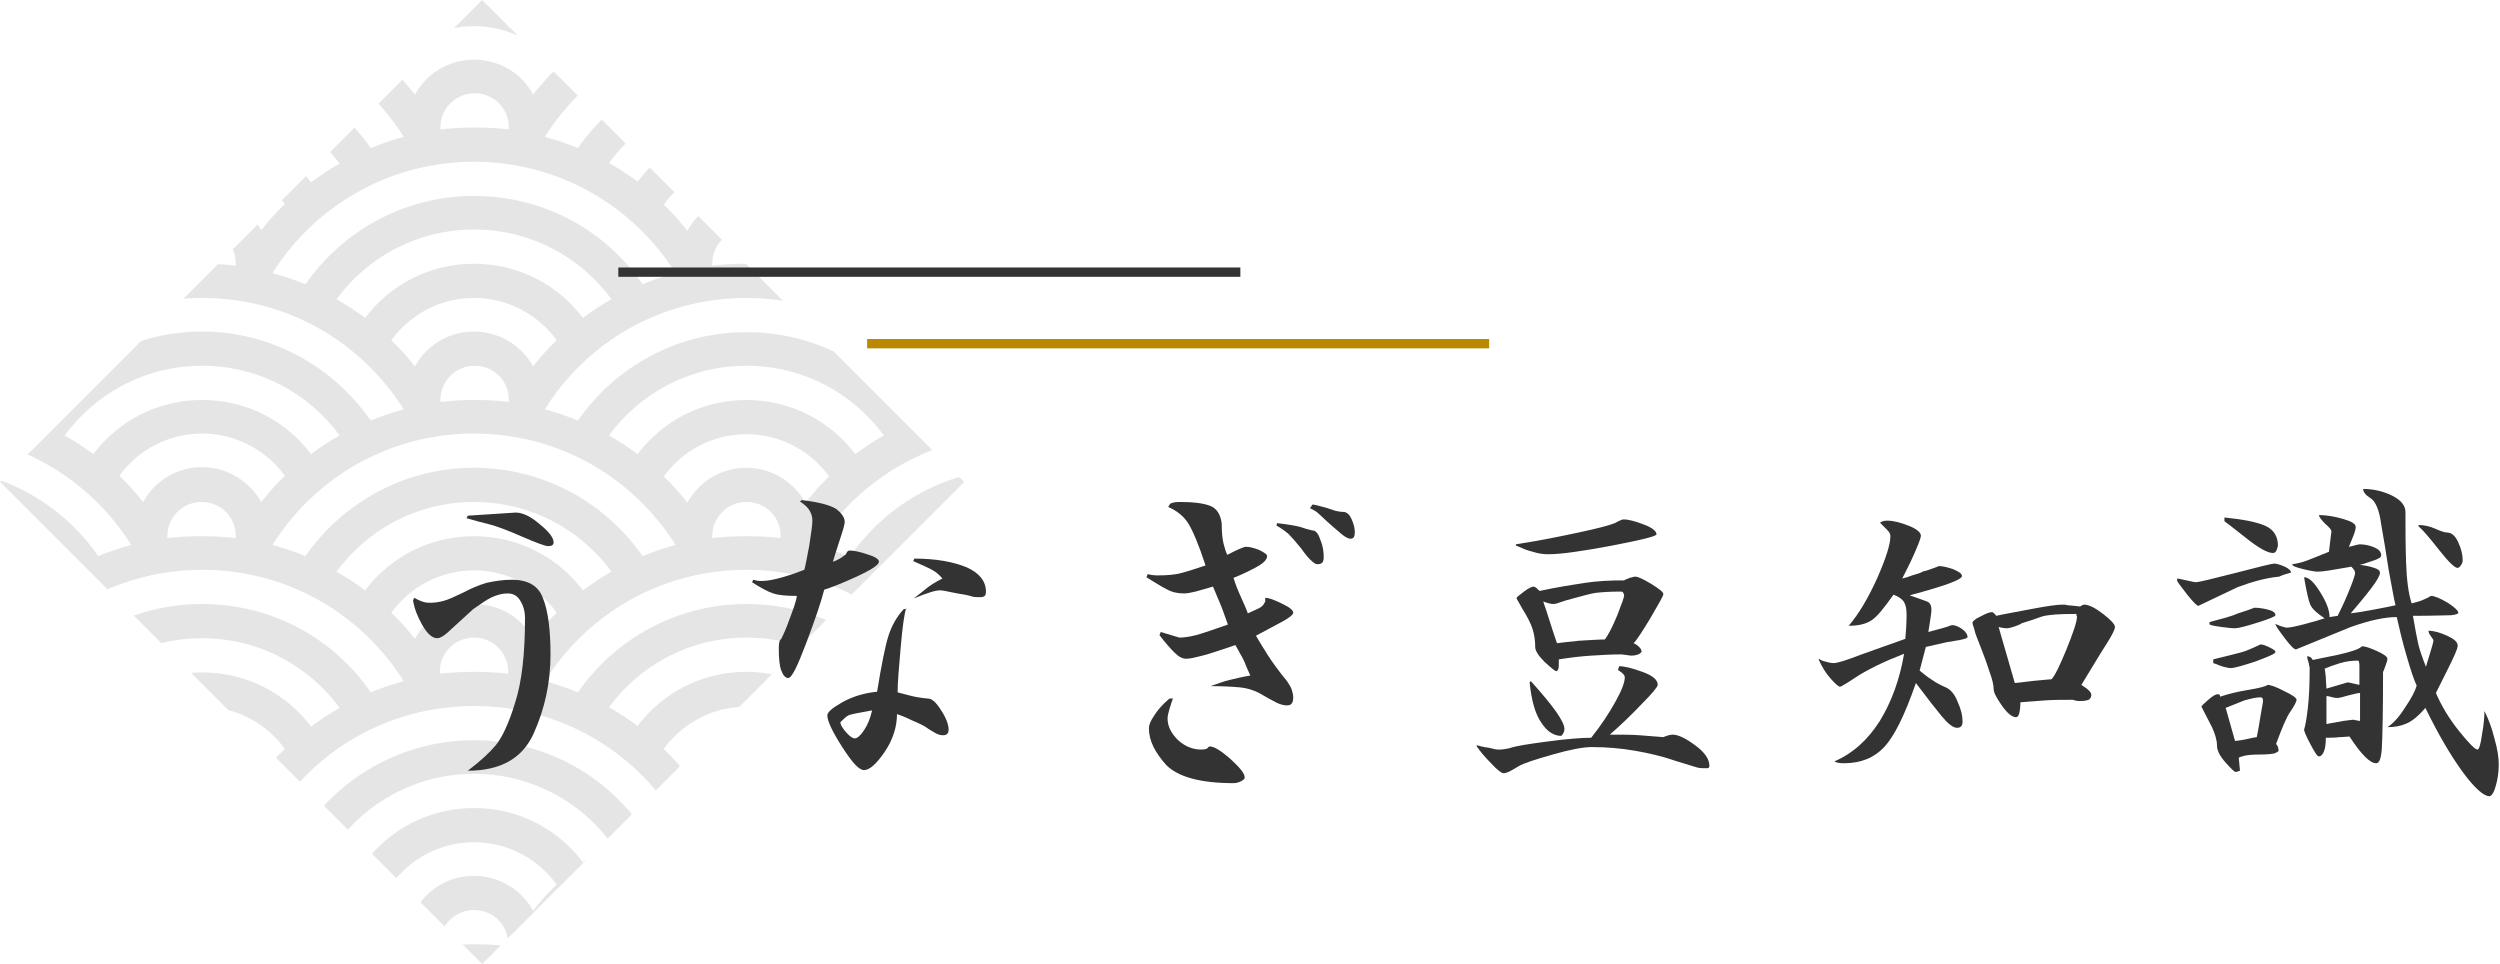
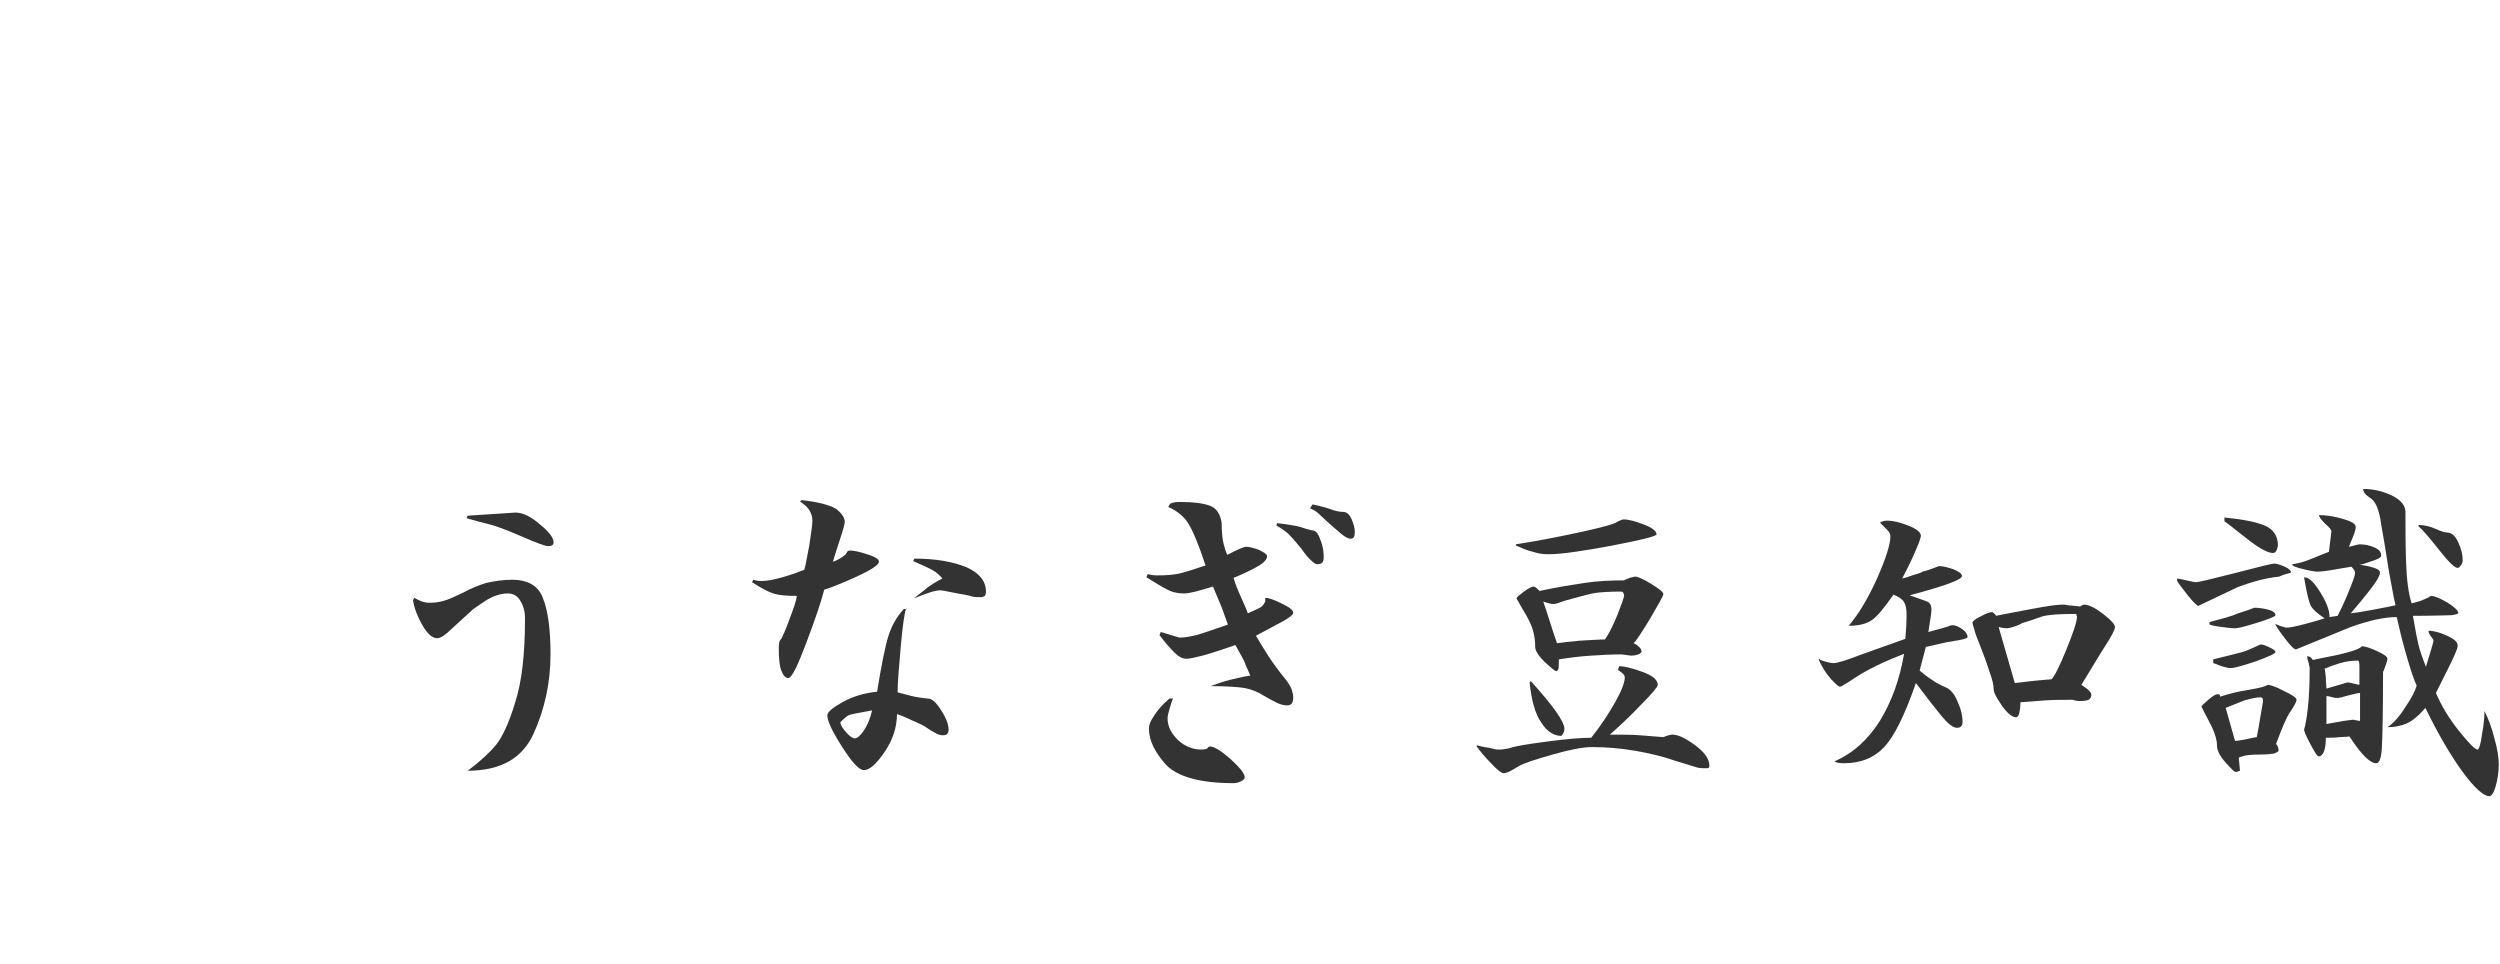
<svg xmlns="http://www.w3.org/2000/svg" xmlns:xlink="http://www.w3.org/1999/xlink" version="1.1" x="0px" y="0px" width="401.9px" height="155px" viewBox="0 0 401.9 155" style="enable-background:new 0 0 401.9 155;" xml:space="preserve">
  <style type="text/css">
	.st0{opacity:0.5;clip-path:url(#SVGID_2_);fill:#CCCCCC;}
	.st1{fill:#FFFFFF;}
	.st2{fill:#BB8900;}
	.st3{opacity:0.5;clip-path:url(#SVGID_4_);fill:#CCCCCC;}
	.st4{fill:#333333;}
	.st5{opacity:0.5;clip-path:url(#SVGID_6_);fill:#CCCCCC;}
	.st6{opacity:0.5;clip-path:url(#SVGID_8_);fill:#CCCCCC;}
	.st7{opacity:0.5;clip-path:url(#SVGID_10_);fill:#CCCCCC;}
	.st8{opacity:0.5;clip-path:url(#SVGID_12_);fill:#CCCCCC;}
	.st9{opacity:0.5;clip-path:url(#SVGID_14_);fill:#CCCCCC;}
	.st10{opacity:0.5;clip-path:url(#SVGID_16_);fill:#CCCCCC;}
	.st11{opacity:0.5;clip-path:url(#SVGID_18_);fill:#CCCCCC;}
	.st12{opacity:0.5;clip-path:url(#SVGID_20_);fill:#CCCCCC;}
	.st13{opacity:0.5;clip-path:url(#SVGID_22_);fill:#CCCCCC;}
	.st14{opacity:0.5;}
	.st15{clip-path:url(#SVGID_24_);fill:#CCCCCC;}
	.st16{fill:none;stroke:#BB8900;stroke-width:1.5;}
	.st17{fill:#FFFFFF;stroke:#333333;stroke-width:1.5;}
	.st18{opacity:0.5;clip-path:url(#SVGID_26_);fill:#CCCCCC;}
	.st19{opacity:0.5;clip-path:url(#SVGID_28_);fill:#CCCCCC;}
	.st20{opacity:0.5;clip-path:url(#SVGID_30_);fill:#CCCCCC;}
	.st21{opacity:0.5;clip-path:url(#SVGID_32_);fill:#CCCCCC;}
	.st22{opacity:0.5;clip-path:url(#SVGID_34_);fill:#CCCCCC;}
	.st23{opacity:0.5;clip-path:url(#SVGID_36_);fill:#CCCCCC;}
	.st24{opacity:0.5;clip-path:url(#SVGID_38_);fill:#CCCCCC;}
	.st25{fill:none;stroke:#333333;stroke-width:1.5;}
	.st26{enable-background:new    ;}
	.st27{clip-path:url(#SVGID_40_);fill:#CCCCCC;}
	.st28{opacity:0.5;clip-path:url(#SVGID_42_);fill:#CCCCCC;}
	.st29{opacity:0.5;clip-path:url(#SVGID_44_);fill:#CCCCCC;}
	.st30{opacity:0.5;clip-path:url(#SVGID_46_);fill:#CCCCCC;}
	.st31{opacity:0.5;clip-path:url(#SVGID_48_);fill:#CCCCCC;}
	.st32{opacity:0.5;clip-path:url(#SVGID_50_);fill:#CCCCCC;}
	.st33{opacity:0.5;clip-path:url(#SVGID_52_);fill:#CCCCCC;}
	.st34{opacity:0.5;clip-path:url(#SVGID_54_);fill:#CCCCCC;}
	.st35{clip-path:url(#SVGID_56_);fill:#CCCCCC;}
	.st36{clip-path:url(#SVGID_58_);fill:#CCCCCC;}
	.st37{opacity:0.5;clip-path:url(#SVGID_60_);fill:#CCCCCC;}
	.st38{fill:none;stroke:#FFFFFF;stroke-width:1.5;}
</style>
  <g id="レイヤー_1">
    <g>
	</g>
    <g>
      <g>
        <defs>
-           <rect id="SVGID_27_" x="22.7" y="22.7" transform="matrix(0.707 0.707 -0.707 0.707 77.5 -32.102)" width="109.6" height="109.6" />
-         </defs>
+           </defs>
        <clipPath id="SVGID_2_">
          <use xlink:href="#SVGID_27_" style="overflow:visible;" />
        </clipPath>
        <path class="st0" d="M-50.7-23.9v202.7h256.4V-23.9H-50.7z M163.7-6.8c9.1,0,17.1,4.4,22.1,11.2c-1.6,0.9-3.1,1.9-4.6,3     c-4-5.3-10.3-8.7-17.5-8.7s-13.5,3.4-17.5,8.7c-1.5-1.1-3-2.1-4.6-3C146.6-2.4,154.6-6.8,163.7-6.8z M163.7,9.6     c-4.1,0-7.6,2.2-9.5,5.6c-1.2-1.5-2.4-2.9-3.8-4.2c3-4.1,7.8-6.8,13.3-6.8S174.1,6.8,177,11c-1.4,1.3-2.6,2.7-3.8,4.2     C171.4,11.8,167.8,9.6,163.7,9.6z M169.2,20.5c0,0.1,0,0.2,0,0.3c-1.8-0.2-3.6-0.3-5.5-0.3c-1.8,0-3.7,0.1-5.5,0.3     c0-0.1,0-0.2,0-0.3c0-3,2.4-5.5,5.5-5.5S169.2,17.5,169.2,20.5z M163.7,53.3c-4.1,0-7.6,2.2-9.5,5.6c-1.2-1.5-2.4-2.9-3.8-4.2     c3-4.1,7.8-6.8,13.3-6.8s10.3,2.7,13.3,6.8c-1.4,1.3-2.6,2.7-3.8,4.2C171.4,55.6,167.8,53.3,163.7,53.3z M169.2,64.3     c0,0.1,0,0.2,0,0.3c-1.8-0.2-3.6-0.3-5.5-0.3c-1.8,0-3.7,0.1-5.5,0.3c0-0.1,0-0.2,0-0.3c0-3,2.4-5.5,5.5-5.5     S169.2,61.2,169.2,64.3z M163.7,42.4c-7.2,0-13.5,3.4-17.5,8.7c-1.5-1.1-3-2.1-4.6-3c5-6.8,13-11.2,22.1-11.2s17.1,4.4,22.1,11.2     c-1.6,0.9-3.1,1.9-4.6,3C177.2,45.8,170.9,42.4,163.7,42.4z M152.4,65.8c-1.8,0.5-3.6,1.1-5.3,1.8c-5.9-8.6-15.8-14.2-27.1-14.2     c-11.2,0-21.1,5.6-27.1,14.2c-1.7-0.7-3.5-1.3-5.3-1.8C94.3,55,106.3,47.9,120,47.9C133.6,47.9,145.6,55,152.4,65.8z M163.7,97.1     c-4.1,0-7.6,2.2-9.5,5.6c-1.2-1.5-2.4-2.9-3.8-4.2c3-4.1,7.8-6.8,13.3-6.8s10.3,2.7,13.3,6.8c-1.4,1.3-2.6,2.7-3.8,4.2     C171.4,99.3,167.8,97.1,163.7,97.1z M169.2,108c0,0.1,0,0.2,0,0.3c-1.8-0.2-3.6-0.3-5.5-0.3c-1.8,0-3.7,0.1-5.5,0.3     c0-0.1,0-0.2,0-0.3c0-3,2.4-5.5,5.5-5.5S169.2,105,169.2,108z M163.7,86.2c-7.2,0-13.5,3.4-17.5,8.7c-1.5-1.1-3-2.1-4.6-3     c5-6.8,13-11.2,22.1-11.2s17.1,4.4,22.1,11.2c-1.6,0.9-3.1,1.9-4.6,3C177.2,89.6,170.9,86.2,163.7,86.2z M152.4,109.5     c-1.8,0.5-3.6,1.1-5.3,1.8c-5.9-8.6-15.8-14.2-27.1-14.2c-11.2,0-21.1,5.6-27.1,14.2c-1.7-0.7-3.5-1.3-5.3-1.8     c6.8-10.8,18.7-17.9,32.4-17.9C133.6,91.6,145.6,98.8,152.4,109.5z M120,119c-4.1,0-7.6,2.2-9.5,5.6c-1.2-1.5-2.4-2.9-3.8-4.2     c3-4.1,7.8-6.8,13.3-6.8s10.3,2.7,13.3,6.8c-1.4,1.3-2.6,2.7-3.8,4.2C127.6,121.2,124.1,119,120,119z M125.4,129.9     c0,0.1,0,0.2,0,0.3c-1.8-0.2-3.6-0.3-5.5-0.3c-1.8,0-3.7,0.1-5.5,0.3c0-0.1,0-0.2,0-0.3c0-3,2.4-5.5,5.5-5.5     S125.4,126.9,125.4,129.9z M76.2,119c-11.2,0-21.1,5.6-27.1,14.2c-1.7-0.7-3.5-1.3-5.3-1.8c6.8-10.8,18.7-17.9,32.4-17.9     s25.6,7.1,32.4,17.9c-1.8,0.5-3.6,1.1-5.3,1.8C97.4,124.6,87.5,119,76.2,119z M98.3,135.6c-1.6,0.9-3.1,1.9-4.6,3     c-4-5.3-10.3-8.7-17.5-8.7s-13.5,3.4-17.5,8.7c-1.5-1.1-3-2.1-4.6-3c5-6.8,13-11.2,22.1-11.2S93.3,128.8,98.3,135.6z M32.5,119     c-4.1,0-7.6,2.2-9.5,5.6c-1.2-1.5-2.4-2.9-3.8-4.2c3-4.1,7.8-6.8,13.3-6.8s10.3,2.7,13.3,6.8c-1.4,1.3-2.6,2.7-3.8,4.2     C40.1,121.2,36.6,119,32.5,119z M37.9,129.9c0,0.1,0,0.2,0,0.3c-1.8-0.2-3.6-0.3-5.5-0.3s-3.7,0.1-5.5,0.3c0-0.1,0-0.2,0-0.3     c0-3,2.4-5.5,5.5-5.5S37.9,126.9,37.9,129.9z M-11.3,97.1c-4.1,0-7.6,2.2-9.5,5.6c-1.2-1.5-2.4-2.9-3.8-4.2     c3-4.1,7.8-6.8,13.3-6.8S-0.9,94.3,2,98.5c-1.4,1.3-2.6,2.7-3.8,4.2C-3.6,99.3-7.2,97.1-11.3,97.1z M-5.8,108c0,0.1,0,0.2,0,0.3     c-1.8-0.2-3.6-0.3-5.5-0.3s-3.7,0.1-5.5,0.3c0-0.1,0-0.2,0-0.3c0-3,2.4-5.5,5.5-5.5S-5.8,105-5.8,108z M-28.8,94.9     c-1.5-1.1-3-2.1-4.6-3c5-6.8,13-11.2,22.1-11.2s17.1,4.4,22.1,11.2c-1.6,0.9-3.1,1.9-4.6,3c-4-5.3-10.3-8.7-17.5-8.7     S-24.8,89.6-28.8,94.9z M32.5,91.6c13.7,0,25.6,7.1,32.4,17.9c-1.8,0.5-3.6,1.1-5.3,1.8c-5.9-8.6-15.8-14.2-27.1-14.2     s-21.1,5.6-27.1,14.2c-1.7-0.7-3.5-1.3-5.3-1.8C6.8,98.8,18.8,91.6,32.5,91.6z M-11.3,53.3c-4.1,0-7.6,2.2-9.5,5.6     c-1.2-1.5-2.4-2.9-3.8-4.2c3-4.1,7.8-6.8,13.3-6.8S-0.9,50.6,2,54.7c-1.4,1.3-2.6,2.7-3.8,4.2C-3.6,55.6-7.2,53.3-11.3,53.3z      M-5.8,64.3c0,0.1,0,0.2,0,0.3c-1.8-0.2-3.6-0.3-5.5-0.3s-3.7,0.1-5.5,0.3c0-0.1,0-0.2,0-0.3c0-3,2.4-5.5,5.5-5.5     S-5.8,61.2-5.8,64.3z M-28.8,51.1c-1.5-1.1-3-2.1-4.6-3c5-6.8,13-11.2,22.1-11.2s17.1,4.4,22.1,11.2c-1.6,0.9-3.1,1.9-4.6,3     c-4-5.3-10.3-8.7-17.5-8.7S-24.8,45.8-28.8,51.1z M32.5,47.9c13.7,0,25.6,7.1,32.4,17.9c-1.8,0.5-3.6,1.1-5.3,1.8     C53.6,59,43.7,53.3,32.5,53.3S11.3,59,5.4,67.6c-1.7-0.7-3.5-1.3-5.3-1.8C6.8,55,18.8,47.9,32.5,47.9z M-11.3,9.6     c-4.1,0-7.6,2.2-9.5,5.6c-1.2-1.5-2.4-2.9-3.8-4.2c3-4.1,7.8-6.8,13.3-6.8S-0.9,6.8,2,11c-1.4,1.3-2.6,2.7-3.8,4.2     C-3.6,11.8-7.2,9.6-11.3,9.6z M-5.8,20.5c0,0.1,0,0.2,0,0.3c-1.8-0.2-3.6-0.3-5.5-0.3s-3.7,0.1-5.5,0.3c0-0.1,0-0.2,0-0.3     c0-3,2.4-5.5,5.5-5.5S-5.8,17.5-5.8,20.5z M32.5,4.1c13.7,0,25.6,7.1,32.4,17.9c-1.8,0.5-3.6,1.1-5.3,1.8     C53.6,15.2,43.7,9.6,32.5,9.6S11.3,15.2,5.4,23.8c-1.7-0.7-3.5-1.3-5.3-1.8C6.8,11.3,18.8,4.1,32.5,4.1z M76.2,97.1     c-4.1,0-7.6,2.2-9.5,5.6c-1.2-1.5-2.4-2.9-3.8-4.2c3-4.1,7.8-6.8,13.3-6.8s10.3,2.7,13.3,6.8c-1.4,1.3-2.6,2.7-3.8,4.2     C83.9,99.3,80.3,97.1,76.2,97.1z M81.7,108c0,0.1,0,0.2,0,0.3c-1.8-0.2-3.6-0.3-5.5-0.3c-1.8,0-3.7,0.1-5.5,0.3     c0-0.1,0-0.2,0-0.3c0-3,2.4-5.5,5.5-5.5S81.7,105,81.7,108z M76.2,86.2c-7.2,0-13.5,3.4-17.5,8.7c-1.5-1.1-3-2.1-4.6-3     c5-6.8,13-11.2,22.1-11.2s17.1,4.4,22.1,11.2c-1.6,0.9-3.1,1.9-4.6,3C89.7,89.6,83.4,86.2,76.2,86.2z M76.2,75.2     c-11.2,0-21.1,5.6-27.1,14.2c-1.7-0.7-3.5-1.3-5.3-1.8c6.8-10.8,18.7-17.9,32.4-17.9s25.6,7.1,32.4,17.9     c-1.8,0.5-3.6,1.1-5.3,1.8C97.4,80.9,87.5,75.2,76.2,75.2z M70.8,64.3c0-3,2.4-5.5,5.5-5.5s5.5,2.4,5.5,5.5c0,0.1,0,0.2,0,0.3     c-1.8-0.2-3.6-0.3-5.5-0.3c-1.8,0-3.7,0.1-5.5,0.3C70.8,64.5,70.8,64.4,70.8,64.3z M76.2,53.3c-4.1,0-7.6,2.2-9.5,5.6     c-1.2-1.5-2.4-2.9-3.8-4.2c3-4.1,7.8-6.8,13.3-6.8s10.3,2.7,13.3,6.8c-1.4,1.3-2.6,2.7-3.8,4.2C83.9,55.6,80.3,53.3,76.2,53.3z      M76.2,42.4c-7.2,0-13.5,3.4-17.5,8.7c-1.5-1.1-3-2.1-4.6-3c5-6.8,13-11.2,22.1-11.2s17.1,4.4,22.1,11.2c-1.6,0.9-3.1,1.9-4.6,3     C89.7,45.8,83.4,42.4,76.2,42.4z M76.2,31.5c-11.2,0-21.1,5.6-27.1,14.2c-1.7-0.7-3.5-1.3-5.3-1.8C50.6,33.1,62.6,26,76.2,26     s25.6,7.1,32.4,17.9c-1.8,0.5-3.6,1.1-5.3,1.8C97.4,37.1,87.5,31.5,76.2,31.5z M70.8,20.5c0-3,2.4-5.5,5.5-5.5s5.5,2.4,5.5,5.5     c0,0.1,0,0.2,0,0.3c-1.8-0.2-3.6-0.3-5.5-0.3c-1.8,0-3.7,0.1-5.5,0.3C70.8,20.8,70.8,20.6,70.8,20.5z M76.2,9.6     c-4.1,0-7.6,2.2-9.5,5.6c-1.2-1.5-2.4-2.9-3.8-4.2c3-4.1,7.8-6.8,13.3-6.8S86.6,6.8,89.5,11c-1.4,1.3-2.6,2.7-3.8,4.2     C83.9,11.8,80.3,9.6,76.2,9.6z M32.5,15.1c9.1,0,17.1,4.4,22.1,11.2c-1.6,0.9-3.1,1.9-4.6,3c-4-5.3-10.3-8.7-17.5-8.7     S19,24,15,29.3c-1.5-1.1-3-2.1-4.6-3C15.4,19.5,23.4,15.1,32.5,15.1z M32.5,26c5.5,0,10.3,2.7,13.3,6.8c-1.4,1.3-2.6,2.7-3.8,4.2     c-1.9-3.3-5.4-5.6-9.5-5.6S24.8,33.7,23,37c-1.2-1.5-2.4-2.9-3.8-4.2C22.1,28.7,27,26,32.5,26z M37.9,42.4c0,0.1,0,0.2,0,0.3     c-1.8-0.2-3.6-0.3-5.5-0.3s-3.7,0.1-5.5,0.3c0-0.1,0-0.2,0-0.3c0-3,2.4-5.5,5.5-5.5S37.9,39.4,37.9,42.4z M32.5,58.8     c9.1,0,17.1,4.4,22.1,11.2c-1.6,0.9-3.1,1.9-4.6,3c-4-5.3-10.3-8.7-17.5-8.7S19,67.7,15,73c-1.5-1.1-3-2.1-4.6-3     C15.4,63.2,23.4,58.8,32.5,58.8z M32.5,69.7c5.5,0,10.3,2.7,13.3,6.8c-1.4,1.3-2.6,2.7-3.8,4.2c-1.9-3.3-5.4-5.6-9.5-5.6     s-7.6,2.2-9.5,5.6c-1.2-1.5-2.4-2.9-3.8-4.2C22.1,72.4,27,69.7,32.5,69.7z M37.9,86.2c0,0.1,0,0.2,0,0.3     c-1.8-0.2-3.6-0.3-5.5-0.3s-3.7,0.1-5.5,0.3c0-0.1,0-0.2,0-0.3c0-3,2.4-5.5,5.5-5.5S37.9,83.1,37.9,86.2z M32.5,102.6     c9.1,0,17.1,4.4,22.1,11.2c-1.6,0.9-3.1,1.9-4.6,3c-4-5.3-10.3-8.7-17.5-8.7S19,111.5,15,116.8c-1.5-1.1-3-2.1-4.6-3     C15.4,107,23.4,102.6,32.5,102.6z M120,108c-7.2,0-13.5,3.4-17.5,8.7c-1.5-1.1-3-2.1-4.6-3c5-6.8,13-11.2,22.1-11.2     c9.1,0,17.1,4.4,22.1,11.2c-1.6,0.9-3.1,1.9-4.6,3C133.5,111.5,127.1,108,120,108z M114.5,86.2c0-3,2.4-5.5,5.5-5.5     s5.5,2.4,5.5,5.5c0,0.1,0,0.2,0,0.3c-1.8-0.2-3.6-0.3-5.5-0.3c-1.8,0-3.7,0.1-5.5,0.3C114.5,86.4,114.5,86.3,114.5,86.2z      M120,75.2c-4.1,0-7.6,2.2-9.5,5.6c-1.2-1.5-2.4-2.9-3.8-4.2c3-4.1,7.8-6.8,13.3-6.8s10.3,2.7,13.3,6.8c-1.4,1.3-2.6,2.7-3.8,4.2     C127.6,77.5,124.1,75.2,120,75.2z M120,64.3c-7.2,0-13.5,3.4-17.5,8.7c-1.5-1.1-3-2.1-4.6-3c5-6.8,13-11.2,22.1-11.2     c9.1,0,17.1,4.4,22.1,11.2c-1.6,0.9-3.1,1.9-4.6,3C133.5,67.7,127.1,64.3,120,64.3z M114.5,42.4c0-3,2.4-5.5,5.5-5.5     s5.5,2.4,5.5,5.5c0,0.1,0,0.2,0,0.3c-1.8-0.2-3.6-0.3-5.5-0.3c-1.8,0-3.7,0.1-5.5,0.3C114.5,42.6,114.5,42.5,114.5,42.4z      M120,31.5c-4.1,0-7.6,2.2-9.5,5.6c-1.2-1.5-2.4-2.9-3.8-4.2c3-4.1,7.8-6.8,13.3-6.8s10.3,2.7,13.3,6.8c-1.4,1.3-2.6,2.7-3.8,4.2     C127.6,33.7,124.1,31.5,120,31.5z M120,20.5c-7.2,0-13.5,3.4-17.5,8.7c-1.5-1.1-3-2.1-4.6-3c5-6.8,13-11.2,22.1-11.2     c9.1,0,17.1,4.4,22.1,11.2c-1.6,0.9-3.1,1.9-4.6,3C133.5,24,127.1,20.5,120,20.5z M120,9.6c-11.2,0-21.1,5.6-27.1,14.2     c-1.7-0.7-3.5-1.3-5.3-1.8C94.3,11.3,106.3,4.1,120,4.1c13.7,0,25.6,7.1,32.4,17.9c-1.8,0.5-3.6,1.1-5.3,1.8     C141.1,15.2,131.2,9.6,120,9.6z M120-6.8c3,0,5.5,2.4,5.5,5.5c0,0.1,0,0.2,0,0.3c-1.8-0.2-3.6-0.3-5.5-0.3     c-1.8,0-3.7,0.1-5.5,0.3c0-0.1,0-0.2,0-0.3C114.5-4.4,116.9-6.8,120-6.8z M76.2-6.8c9.1,0,17.1,4.4,22.1,11.2     c-1.6,0.9-3.1,1.9-4.6,3c-4-5.3-10.3-8.7-17.5-8.7S62.7,2.1,58.7,7.4c-1.5-1.1-3-2.1-4.6-3C59.1-2.4,67.1-6.8,76.2-6.8z      M32.5-6.8c3,0,5.5,2.4,5.5,5.5c0,0.1,0,0.2,0,0.3c-1.8-0.2-3.6-0.3-5.5-0.3S28.8-1.2,27-1c0-0.1,0-0.2,0-0.3     C27-4.4,29.4-6.8,32.5-6.8z M-11.3-6.8c9.1,0,17.1,4.4,22.1,11.2c-1.6,0.9-3.1,1.9-4.6,3c-4-5.3-10.3-8.7-17.5-8.7     s-13.5,3.4-17.5,8.7c-1.5-1.1-3-2.1-4.6-3C-28.4-2.4-20.4-6.8-11.3-6.8z M-11.3,26c13.7,0,25.6,7.1,32.4,17.9     c-1.8,0.5-3.6,1.1-5.3,1.8C9.9,37.1,0,31.5-11.3,31.5s-21.1,5.6-27.1,14.2c-1.7-0.7-3.5-1.3-5.3-1.8C-36.9,33.1-24.9,26-11.3,26z      M-11.3,69.7c13.7,0,25.6,7.1,32.4,17.9c-1.8,0.5-3.6,1.1-5.3,1.8C9.9,80.9,0,75.2-11.3,75.2s-21.1,5.6-27.1,14.2     c-1.7-0.7-3.5-1.3-5.3-1.8C-36.9,76.9-24.9,69.7-11.3,69.7z M-38.3,133.2c-1.7-0.7-3.5-1.3-5.3-1.8c6.8-10.8,18.7-17.9,32.4-17.9     s25.6,7.1,32.4,17.9c-1.8,0.5-3.6,1.1-5.3,1.8C9.9,124.6,0,119-11.3,119S-32.4,124.6-38.3,133.2z M-28.8,138.6     c-1.5-1.1-3-2.1-4.6-3c5-6.8,13-11.2,22.1-11.2s17.1,4.4,22.1,11.2c-1.6,0.9-3.1,1.9-4.6,3c-4-5.3-10.3-8.7-17.5-8.7     S-24.8,133.3-28.8,138.6z M-5.8,152.1c-1.8-0.2-3.6-0.3-5.5-0.3s-3.7,0.1-5.5,0.3c0-0.1,0-0.2,0-0.3c0-3,2.4-5.5,5.5-5.5     s5.5,2.4,5.5,5.5C-5.8,151.9-5.8,152-5.8,152.1z M-11.3,140.8c-4.1,0-7.6,2.2-9.5,5.6c-1.2-1.5-2.4-2.9-3.8-4.2     c3-4.1,7.8-6.8,13.3-6.8s10.3,2.7,13.3,6.8c-1.4,1.3-2.6,2.7-3.8,4.2C-3.6,143.1-7.2,140.8-11.3,140.8z M42,168.3     c-1.9-3.3-5.4-5.6-9.5-5.6s-7.6,2.2-9.5,5.6c-1.2-1.5-2.4-2.9-3.8-4.2c3-4.1,7.8-6.8,13.3-6.8s10.3,2.7,13.3,6.8     C44.4,165.4,43.2,166.8,42,168.3z M50,160.5c-4-5.3-10.3-8.7-17.5-8.7S19,155.2,15,160.5c-1.5-1.1-3-2.1-4.6-3     c5-6.8,13-11.2,22.1-11.2s17.1,4.4,22.1,11.2C53,158.4,51.4,159.4,50,160.5z M59.5,155.1c-5.9-8.6-15.8-14.2-27.1-14.2     s-21.1,5.6-27.1,14.2c-1.7-0.7-3.5-1.3-5.3-1.8c6.8-10.8,18.7-17.9,32.4-17.9s25.6,7.1,32.4,17.9C63,153.8,61.3,154.4,59.5,155.1     z M81.7,152.1c-1.8-0.2-3.6-0.3-5.5-0.3c-1.8,0-3.7,0.1-5.5,0.3c0-0.1,0-0.2,0-0.3c0-3,2.4-5.5,5.5-5.5s5.5,2.4,5.5,5.5     C81.7,151.9,81.7,152,81.7,152.1z M76.2,140.8c-4.1,0-7.6,2.2-9.5,5.6c-1.2-1.5-2.4-2.9-3.8-4.2c3-4.1,7.8-6.8,13.3-6.8     s10.3,2.7,13.3,6.8c-1.4,1.3-2.6,2.7-3.8,4.2C83.9,143.1,80.3,140.8,76.2,140.8z M129.5,168.3c-1.9-3.3-5.4-5.6-9.5-5.6     c-4.1,0-7.6,2.2-9.5,5.6c-1.2-1.5-2.4-2.9-3.8-4.2c3-4.1,7.8-6.8,13.3-6.8s10.3,2.7,13.3,6.8     C131.9,165.4,130.7,166.8,129.5,168.3z M137.5,160.5c-4-5.3-10.3-8.7-17.5-8.7s-13.5,3.4-17.5,8.7c-1.5-1.1-3-2.1-4.6-3     c5-6.8,13-11.2,22.1-11.2c9.1,0,17.1,4.4,22.1,11.2C140.5,158.4,138.9,159.4,137.5,160.5z M147,155.1     c-5.9-8.6-15.8-14.2-27.1-14.2c-11.2,0-21.1,5.6-27.1,14.2c-1.7-0.7-3.5-1.3-5.3-1.8c6.8-10.8,18.7-17.9,32.4-17.9     c13.7,0,25.6,7.1,32.4,17.9C150.5,153.8,148.8,154.4,147,155.1z M169.2,152.1c-1.8-0.2-3.6-0.3-5.5-0.3c-1.8,0-3.7,0.1-5.5,0.3     c0-0.1,0-0.2,0-0.3c0-3,2.4-5.5,5.5-5.5s5.5,2.4,5.5,5.5C169.2,151.9,169.2,152,169.2,152.1z M173.2,146.4     c-1.9-3.3-5.4-5.6-9.5-5.6c-4.1,0-7.6,2.2-9.5,5.6c-1.2-1.5-2.4-2.9-3.8-4.2c3-4.1,7.8-6.8,13.3-6.8s10.3,2.7,13.3,6.8     C175.7,143.5,174.4,144.9,173.2,146.4z M181.2,138.6c-4-5.3-10.3-8.7-17.5-8.7s-13.5,3.4-17.5,8.7c-1.5-1.1-3-2.1-4.6-3     c5-6.8,13-11.2,22.1-11.2s17.1,4.4,22.1,11.2C184.2,136.5,182.7,137.5,181.2,138.6z M190.8,133.2c-5.9-8.6-15.8-14.2-27.1-14.2     s-21.1,5.6-27.1,14.2c-1.7-0.7-3.5-1.3-5.3-1.8c6.8-10.8,18.7-17.9,32.4-17.9s25.6,7.1,32.4,17.9     C194.3,131.9,192.5,132.5,190.8,133.2z M190.8,89.5c-5.9-8.6-15.8-14.2-27.1-14.2s-21.1,5.6-27.1,14.2c-1.7-0.7-3.5-1.3-5.3-1.8     c6.8-10.8,18.7-17.9,32.4-17.9s25.6,7.1,32.4,17.9C194.3,88.1,192.5,88.7,190.8,89.5z M190.8,45.7c-5.9-8.6-15.8-14.2-27.1-14.2     s-21.1,5.6-27.1,14.2c-1.7-0.7-3.5-1.3-5.3-1.8c6.8-10.8,18.7-17.9,32.4-17.9s25.6,7.1,32.4,17.9C194.3,44.4,192.5,45,190.8,45.7     z" />
      </g>
      <g>
        <g>
          <path class="st4" d="M82.3,93.2c2.6,0,4.3,1,5,3c0.8,2,1.2,5,1.2,9c0,4.5-0.9,8.7-2.7,12.7c-1.8,4-5.3,6-10.6,6      c2-1.5,3.5-2.9,4.5-4.1c1-1.2,2.1-3.5,3.1-6.8c1.1-3.4,1.6-7.9,1.6-13.6c0-1.2-0.3-2.1-0.8-2.9c-0.5-0.8-1.2-1.1-2-1.1      c-0.8,0-1.6,0.2-2.5,0.6s-1.8,1.1-3,1.9c-1.1,1-2.3,2.1-3.4,3.1c-1.1,1.1-1.9,1.6-2.4,1.6c-0.8,0-1.6-0.7-2.4-2.1      c-0.8-1.4-1.3-2.7-1.5-4l0.2-0.4c0.7,0.4,1.2,0.6,1.6,0.7c0.4,0.1,0.7,0.1,1,0.1c0.6,0,1.4-0.1,2.1-0.3c0.8-0.2,1.8-0.7,3.1-1.3      c1.3-0.7,2.5-1.2,3.8-1.6C79.6,93.4,80.9,93.2,82.3,93.2z M82.9,82.4c1.1,0,2.4,0.6,3.9,1.9c1.5,1.2,2.2,2.2,2.2,2.9      c0,0.4-0.3,0.6-0.9,0.6c-0.4,0-1.8-0.5-4.1-1.5c-2.3-1-4.1-1.7-5.3-2c-1.2-0.3-2.4-0.6-3.7-1l0.2-0.4L82.9,82.4z" />
          <path class="st4" d="M128.9,80.4c2.7,0.3,4.5,0.8,5.5,1.4c0.9,0.7,1.4,1.4,1.4,2.1c0,0.3-0.2,1.1-0.7,2.6      c-0.5,1.5-0.9,2.8-1.2,3.8c0.4-0.1,0.7-0.3,1.1-0.5c0.4-0.2,0.7-0.5,1-0.7c0-0.1,0.1-0.2,0.2-0.4c0.2-0.2,0.3-0.2,0.4-0.2      c0.6,0,1.6,0.2,2.8,0.6c1.3,0.4,1.9,0.8,1.9,1.2c0,0.5-1.2,1.3-3.6,2.4c-2.4,1.1-4.2,1.8-5.2,2.1c-0.5,2-1.5,4.9-2.9,8.6      c-1.4,3.7-2.3,5.6-2.9,5.6c-0.4,0-0.8-0.4-1.1-1.2c-0.3-0.8-0.4-2-0.4-3.6c0-0.8,0.1-1.3,0.4-1.5c0.2-0.4,0.7-1.4,1.3-3.1      c0.6-1.6,1.1-2.9,1.2-3.8c-1.6,0-2.9-0.1-3.8-0.4c-0.9-0.3-2-0.9-3.4-1.8l0.2-0.4c0.3,0.1,0.7,0.2,1.3,0.2c0.9,0,2-0.2,3.4-0.6      c1.4-0.4,2.5-0.8,3.5-1.2c0.2-0.6,0.4-1.9,0.8-3.9c0.3-2,0.5-3.3,0.5-4c0-0.7-0.2-1.2-0.5-1.7s-0.8-0.9-1.5-1.4L128.9,80.4z       M145.7,97.7c-0.3,0.8-0.6,2.9-0.9,6.3c-0.3,3.4-0.5,5.8-0.5,7.3c1.5,0.4,2.6,0.7,3.3,0.8c0.7,0.1,1.3,0.2,1.6,0.2      c0.6,0,1.3,0.6,2.1,1.9c0.8,1.2,1.2,2.3,1.2,3.1c0,0.6-0.3,0.9-0.9,0.9c-0.4,0-0.8-0.1-1.3-0.4c-0.5-0.3-0.9-0.5-1.3-0.8      c-0.4-0.3-1.2-0.7-2.4-1.2c-1.2-0.6-2.1-0.9-2.4-1c0,2.1-0.7,4.2-2,6.1c-1.3,1.9-2.4,2.9-3.3,2.9c-0.8,0-1.9-1.2-3.5-3.7      c-1.6-2.5-2.4-4.2-2.4-5.1c0-0.5,0.8-1.2,2.4-2.1c1.6-0.9,3.5-1.5,5.6-1.7c0.7-4.3,1.3-7.3,1.8-8.9c0.5-1.6,1.3-3.1,2.5-4.4      H145.7z M140.2,114.2c-2.1,0.4-3.4,0.6-3.8,0.8c-0.4,0.2-0.8,0.6-1.3,1.1c0,0.4,0.3,0.9,0.9,1.6c0.6,0.7,1.1,1,1.4,1      c0.4,0,0.9-0.4,1.5-1.3C139.5,116.5,139.9,115.5,140.2,114.2z M158.5,95.1c0,0.4-0.1,0.6-0.2,0.7c-0.2,0.1-0.3,0.2-0.6,0.2      c-0.6,0-1.1,0-1.4-0.1c-0.3-0.1-0.7-0.2-1.2-0.3c-0.6-0.1-1.3-0.2-2.2-0.4c-0.9-0.2-1.5-0.3-1.7-0.3c-0.4,0-1,0.1-1.6,0.3      c-0.6,0.2-1.5,0.5-2.7,1c0.6-0.5,1.2-0.9,1.9-1.5c0.6-0.5,1.5-1.1,2.7-1.7c-0.5-0.6-1-1-1.5-1.3c-0.5-0.3-1.6-0.8-3.2-1.5      l0.2-0.4c3.4,0,6.2,0.5,8.4,1.4C157.4,92.1,158.5,93.4,158.5,95.1z" />
          <path class="st4" d="M189.9,80.7c2,0,3.5,0.2,4.6,0.6s1.7,1.4,1.9,2.8c0,1.4,0.1,2.5,0.3,3.3c0.2,0.8,0.4,1.4,0.6,1.8      c1.7-0.9,2.7-1.3,3-1.3c0.6,0,1.3,0.2,2.1,0.5c0.8,0.4,1.3,0.7,1.3,1c0,0.5-0.5,1.1-1.6,1.7c-1.1,0.6-2.3,1.2-3.8,1.8      c0.3,1,0.7,2,1.2,3.1c0.5,1.1,0.9,2,1.1,2.6c1.1-0.5,1.8-0.8,2.1-1c0.3-0.2,0.5-0.5,0.7-0.9v-0.6c0.5,0,1.4,0.3,2.6,0.9      c1.3,0.6,1.9,1.1,1.9,1.5c0,0.3-0.6,0.8-1.7,1.4c-1.1,0.6-2.6,1.4-4.3,2.3c0.6,1,1.2,2,1.9,3.1c0.7,1.1,1.7,2.5,3.1,4.2      c0.4,0.6,0.7,1.1,0.8,1.5c0.1,0.4,0.2,0.7,0.2,1.1c0,0.9-0.3,1.3-1,1.3c-0.6,0-1.2-0.2-1.8-0.5c-0.6-0.3-1.5-0.8-2.7-1.5      c-1-0.5-2-0.8-3.1-0.9c-1.1-0.1-2.7-0.2-4.7-0.2c1.2-0.4,2.2-0.8,3.1-1c0.9-0.2,2-0.5,3.3-0.7c-0.5-1.1-0.8-1.8-0.9-2.1      c-0.1-0.3-0.6-1.2-1.5-2.8c-2.4,0.8-4.1,1.4-5.3,1.7c-1.2,0.3-2,0.5-2.6,0.5s-1.2-0.3-1.9-1c-0.7-0.7-1.5-1.6-2.4-2.8l0.2-0.5      c1,0.3,2,0.6,3,0.9c0.6,0,1.5-0.1,2.7-0.4c1.1-0.3,2.8-0.9,5.1-1.7c-0.5-1.3-0.8-2.3-1.1-3c-0.3-0.7-0.7-1.7-1.3-3.1      c-1.1,0.3-2,0.6-2.8,0.8c-0.8,0.2-1.4,0.3-1.9,0.3c-1,0-1.9-0.2-2.8-0.7c-0.8-0.4-1.9-1.1-3.2-1.9l0.2-0.5      c0.4,0.1,0.9,0.2,1.6,0.2c1.5,0,2.8-0.1,3.9-0.4c1.1-0.3,2.3-0.7,3.8-1.2c-1.1-3.4-2.1-5.7-2.8-6.8c-0.7-1.1-1.8-2-3.2-2.6      l0.3-0.5C188.6,80.7,189.2,80.7,189.9,80.7z M188.6,112.2c-0.2,0.5-0.4,1.1-0.6,1.8s-0.3,1.1-0.3,1.5c0,1.3,0.6,2.4,1.7,3.5      c1.1,1,2.4,1.5,3.7,1.5c0.5,0,0.9-0.1,1-0.2c0.1-0.2,0.3-0.3,0.4-0.3c0.7,0,1.8,0.7,3.3,2c1.5,1.4,2.3,2.3,2.3,3      c0,0.2-0.2,0.4-0.6,0.6c-0.4,0.2-0.8,0.3-1.2,0.3c-5.3,0-8.9-1-10.8-2.9c-1.8-2-2.8-3.9-2.8-5.9c0-0.5,0.2-1.1,0.8-2      c0.5-0.8,1.3-1.8,2.5-2.8H188.6z M205.3,84.1c0.9,0.1,1.6,0.2,2.2,0.3c0.6,0.1,1.1,0.2,1.5,0.3c0.4,0.1,0.8,0.3,1.3,0.4      c0.4,0.1,0.7,0.2,0.9,0.2c0.4,0.1,0.8,0.6,1.1,1.6c0.4,0.9,0.5,1.9,0.5,2.7c0,0.8-0.3,1.1-1,1.1c-0.3,0-0.6-0.2-0.9-0.5      c-0.4-0.3-1-1-1.7-2c-0.8-1-1.5-1.8-2.1-2.4c-0.6-0.5-1.3-1-1.9-1.3L205.3,84.1z M211,81.1c0.7,0.1,1.3,0.3,1.7,0.4      c0.5,0.1,1,0.3,1.6,0.5c0.6,0.2,1.2,0.3,1.8,0.3c0.5,0.1,0.9,0.5,1.2,1.2c0.3,0.7,0.5,1.4,0.5,2c0,0.8-0.2,1.1-0.7,1.1      c-0.4,0-0.9-0.3-1.5-0.8c-0.6-0.5-1.4-1.2-2.3-2c-0.6-0.6-1.1-1-1.4-1.3c-0.3-0.3-0.7-0.5-1.3-0.8L211,81.1z" />
          <path class="st4" d="M260.3,107.1c0.8,0,2.1,0.3,3.7,0.9c1.7,0.6,2.5,1.3,2.5,2.1c0,0.3-0.9,1.4-2.6,3.1      c-1.7,1.8-3.4,3.4-5.1,4.9c2,0,3.6,0,4.8,0.1c1.2,0.1,2.4,0.2,3.8,0.3c0.7-0.3,1.2-0.4,1.5-0.4c0.9,0,2.1,0.6,3.6,1.7      c1.5,1.1,2.3,2.2,2.3,3.3c0,0.3-0.1,0.4-0.4,0.4c-0.6,0-1.1,0-1.5-0.1c-0.4-0.1-1.6-0.5-3.6-1.1c-2-0.7-4.1-1.2-6.4-1.6      c-2.3-0.4-4.6-0.6-7-0.6c-1.4,0-3.5,0.4-6.3,1.2c-2.8,0.8-4.7,1.4-5.5,1.9c-0.8,0.5-1.4,0.8-1.6,0.9c-0.3,0.1-0.5,0.2-0.8,0.2      c-0.3,0-1-0.5-2-1.6c-1.1-1.1-1.8-2-2.3-2.7v-0.2c0.4,0.1,1,0.3,1.9,0.4c0.8,0.2,1.3,0.3,1.4,0.3c0.2,0,0.4,0,0.6,0      c0.2,0,0.7-0.1,1.3-0.2c1.1-0.4,3.2-0.7,6.2-1.1c3-0.4,5.4-0.6,7-0.6c1.6-2,2.9-4,3.9-5.8c1-1.8,1.5-3.1,1.5-3.9      c0-0.2-0.1-0.4-0.3-0.6c-0.2-0.2-0.5-0.4-0.8-0.6L260.3,107.1z M261,83.5c0.8,0,1.9,0.3,3.2,0.8c1.4,0.5,2.1,1.1,2.1,1.6      c0,0.3-2.4,0.9-7.1,1.8c-4.8,0.9-8.2,1.4-10.3,1.4c-0.8,0-1.6-0.1-2.5-0.4c-0.9-0.2-1.8-0.6-2.7-1v-0.2      c3.9-0.6,7.3-1.3,10.1-1.9c2.8-0.6,4.8-1.1,5.8-1.5C260.3,83.7,260.8,83.5,261,83.5z M262.9,92.7c0.4,0,1.3,0.4,2.6,1.2      c1.3,0.8,1.9,1.3,1.9,1.6c0,0.3-0.7,1.5-2.1,3.9c-1.4,2.3-2.3,3.7-2.7,4c0.3,0.1,0.6,0.3,0.9,0.6c0.3,0.3,0.4,0.5,0.4,0.8      c-0.3,0.4-0.9,0.6-1.7,0.6l-1.5-0.2c-1.7,0-3.3,0.1-4.9,0.2c-1.6,0.1-3.3,0.3-5.2,0.6c0,0.9,0,1.4-0.1,1.6      c-0.1,0.2-0.2,0.3-0.3,0.3c-0.2,0-0.8-0.5-1.9-1.5c-1-1-1.5-1.8-1.5-2.4c0-0.9-0.1-1.8-0.4-2.8c-0.3-1-0.9-2.1-1.7-3.4      c-0.3-0.5-0.6-1.1-0.9-1.6c0-0.2,0.4-0.5,1.2-1.1c0.8-0.6,1.3-0.8,1.6-0.8c0.3,0.1,0.6,0.4,0.9,0.7c2.8-0.6,5.3-1,7.3-1.3      c2-0.3,4.1-0.4,6.3-0.4c0.1-0.1,0.4-0.2,0.9-0.4C262.4,92.8,262.7,92.7,262.9,92.7z M246.1,109.5c3.6,4,5.4,6.5,5.4,7.7      c0,0.4-0.2,0.8-0.5,1.1c-1.2,0-2.3-0.7-3.2-2.1c-1-1.4-1.6-3.6-1.9-6.5L246.1,109.5z M260.6,95.1c-1.8,0-3.1,0.1-4,0.2      c-0.9,0.1-2.5,0.6-4.8,1.2c-0.8,0.3-1.3,0.4-1.5,0.5c-0.3,0.1-0.5,0.1-0.6,0.1c-0.3,0-0.8-0.1-1.6-0.4c0,0.1,0.2,0.6,0.5,1.5      c0.3,0.9,0.8,2.6,1.7,5.2c0.6-0.1,1.8-0.2,3.6-0.4c1.8-0.1,3.2-0.2,4.1-0.2c0.6-0.8,1.2-2,2-3.9c0.7-1.8,1.1-2.9,1.1-3.2      C261,95.3,260.9,95.1,260.6,95.1z" />
          <path class="st4" d="M308.6,107.8c0.6,0.5,1.2,1,2,1.5c0.7,0.5,1.5,0.9,2.2,1.2c0.7,0.3,1.4,1,1.9,2.3c0.6,1.3,0.8,2.3,0.8,3.2      c0,0.7-0.3,1-0.9,1c-0.6,0-1.4-0.6-2.4-1.8c-1-1.2-2.4-3-4.2-5.4c-1.8,5.2-3.5,8.6-5.1,10.3c-1.6,1.7-3.7,2.6-6.5,2.6      c-0.7,0-1.2-0.1-1.5-0.3c3-1.3,5.4-3.5,7.3-6.5c1.9-3.1,3.2-6.7,3.9-10.8c-1.5,0.6-3,1.2-4.4,1.9c-1.4,0.7-2.5,1.3-3.4,1.9      c-0.9,0.6-1.5,1-1.9,1.2c-0.3,0.2-0.5,0.3-0.6,0.3c-0.2,0-0.7-0.4-1.5-1.3c-0.8-0.9-1.4-1.9-1.9-3v-0.2c0.4,0.3,0.8,0.4,1.2,0.5      c0.4,0.1,0.8,0.2,1.2,0.2c0.5,0,1.9-0.4,4.2-1.3c2.3-0.8,4.7-1.7,7.3-2.6c0.1-1.1,0.2-2.5,0.2-3.9c0-0.8-0.1-1.5-0.4-2      c-0.3-0.5-0.9-0.9-1.7-1.2c-1.5,2.1-2.6,3.5-3.5,4.1c-0.9,0.6-2.1,0.9-3.7,0.9c1.7-2,3.2-4.6,4.6-7.7c1.4-3.2,2.1-5.4,2.1-6.7      c0-0.4-0.2-0.7-0.6-1.1c-0.4-0.4-0.7-0.7-1-1v-0.2c0,0,0.2,0,0.4-0.1c0.2-0.1,0.5-0.1,0.7-0.1c1,0,2.1,0.3,3.4,0.8      c1.3,0.5,2,1.1,2,1.6c0,0.4-0.4,1.4-1.1,3c-0.7,1.6-1.4,2.9-1.9,3.9c0.5-0.1,1.1-0.3,1.6-0.5c0.6-0.2,1.1-0.3,1.5-0.5      c0.1-0.1,0.4-0.2,0.9-0.3c0.5-0.2,1.2-0.4,1.9-0.7c0.6,0,1.4,0.2,2.3,0.5c0.9,0.4,1.4,0.7,1.4,1.1c0,0.6-2.8,1.6-8.4,3.1      c1.4,0.5,2.3,0.8,2.8,1c0.5,0.2,0.7,0.7,0.7,1.3c0,0.5-0.2,1.7-0.5,3.6l2.2-0.6c0.3-0.1,0.7-0.2,1-0.3c0.4-0.2,0.6-0.2,0.7-0.2      c0.4,0,0.9,0.2,1.5,0.6c0.6,0.4,0.9,0.9,0.9,1.3c0,0.2-0.4,0.3-1.3,0.5c-0.8,0.1-1.5,0.3-1.9,0.3l-3.5,0.8L308.6,107.8z       M331.5,97.2c0.3,0,0.6,0,0.9,0.1c0.3,0,1,0.1,2,0.2c0.3-0.2,0.5-0.3,0.6-0.3c0.8,0,1.8,0.5,3.1,1.5c1.3,1,1.9,1.7,1.9,2.1      c0,0.4-0.5,1.4-1.6,3.1c-1.1,1.7-2.3,3.8-3.8,6.2c0.4,0.3,0.8,0.5,1.1,0.8s0.5,0.5,0.5,0.8c0,0.3-0.1,0.5-0.3,0.7      s-0.8,0.3-1.6,0.3c-0.4,0-0.8-0.1-1.1-0.2c-1.6,0-3.1,0-4.5,0.1c-1.4,0.1-2.7,0.2-3.9,0.3c0,0.8-0.1,1.4-0.2,1.8      c-0.1,0.4-0.3,0.6-0.5,0.6c-0.6,0-1.4-0.6-2.3-1.9c-0.9-1.3-1.3-2.1-1.3-2.6c0-0.6-0.2-1.6-0.7-2.9c-0.4-1.3-0.9-2.6-1.4-3.9      c-0.5-1.3-0.9-2.2-1-2.8c-0.2-0.6-0.3-0.9-0.3-1.1c0-0.2,0.4-0.6,1.3-1c0.9-0.5,1.5-0.7,1.9-0.7c0.3,0.2,0.5,0.4,0.6,0.6      c1.3-0.3,3.2-0.6,5.7-1.1C329.2,97.4,330.8,97.2,331.5,97.2z M333.6,98.7c-2.5,0-4.2,0.1-5.3,0.4c-1.1,0.4-2.3,0.8-3.3,1.1      c-0.1,0.1-0.5,0.3-1.1,0.5c-0.6,0.2-1,0.3-1.3,0.3c-0.4,0-0.9-0.1-1.3-0.2l2.6,9c1.2-0.1,2.4-0.3,3.6-0.4c1.2-0.1,2-0.2,2.3-0.2      c0.5-0.5,1.3-2.1,2.4-4.8c1.1-2.7,1.7-4.5,1.7-5.3c-0.1-0.1-0.1-0.2-0.1-0.3C333.9,98.7,333.8,98.7,333.6,98.7z" />
          <path class="st4" d="M365.6,90.6c0.4,0,1,0.2,1.7,0.5c0.7,0.3,1,0.7,1,0.9c0,0.1-0.2,0.1-0.5,0.2c-0.3,0.1-0.8,0.2-1.4,0.5      c-2.1,0.2-4.3,0.8-6.7,1.7c-2.1,1-4.2,2-6.3,3c-0.2,0-0.8-0.6-1.7-1.7c-0.9-1.2-1.5-1.9-1.7-2.3V93c0.1,0,0.6,0.1,1.5,0.3      c0.8,0.2,1.4,0.3,1.5,0.3c0.4,0,2.5-0.5,6.4-1.5C363.2,91.1,365.3,90.6,365.6,90.6z M364.5,110.1c0.5,0,1.4,0.3,2.7,1      c1.3,0.6,2,1.1,2,1.4c0,0.2-0.3,0.9-1,1.9s-1.4,2.8-2.3,5.2c0.3,0.3,0.4,0.7,0.4,1.1c0,0.1-0.2,0.2-0.6,0.4      c-0.4,0.1-1.2,0.2-2.4,0.2c-1.3,0-2.1,0.1-2.5,0.2c-0.4,0.1-0.7,0.2-0.9,0.3l0.2,2.1c-0.3,0.1-0.5,0.2-0.7,0.2      c-0.2,0-0.7-0.5-1.6-1.5c-0.9-1-1.4-1.9-1.4-2.8c0-0.8-0.3-1.8-0.8-2.9c-0.6-1.1-1.1-2.2-1.7-3.3c0-0.1,0.4-0.5,1.1-1.1      c0.7-0.6,1.2-0.9,1.5-0.9c0.3,0,0.4,0.1,0.4,0.4c1.2-0.4,2.7-0.8,4.6-1.1C363.3,110.6,364.4,110.3,364.5,110.1z M362.4,97.7      c0.7,0,1.4,0.1,2.2,0.3c0.8,0.2,1.2,0.5,1.2,0.9c0,0.2-1,0.6-2.9,1.2c-1.9,0.6-3.1,0.9-3.6,0.9c-0.6,0-1.3-0.1-2.1-0.2      c-0.8-0.1-1.5-0.2-2-0.4V100c1.9-0.5,3.5-0.9,4.6-1.4C361.1,98.2,361.9,97.9,362.4,97.7z M363.4,103.6c0.4,0,0.9,0.2,1.5,0.5      c0.6,0.3,0.9,0.5,0.9,0.7c0,0.3-1,0.7-3.1,1.5c-2.1,0.7-3.5,1.1-4.1,1.1c-0.3,0-0.7-0.1-1.1-0.2c-0.5-0.1-1-0.4-1.7-0.6V106      c2.1-0.5,3.6-0.9,4.4-1.1S361.9,104.3,363.4,103.6z M357.7,83.2c2.9,0.3,5,0.7,6.4,1.3c1.4,0.6,2.1,1.7,2.1,3.2      c0,0.1-0.1,0.4-0.2,0.7c-0.1,0.3-0.3,0.5-0.6,0.5c-0.8,0-2.1-0.7-3.8-2c-1.7-1.3-3-2.4-4-3.1V83.2z M363.4,112.1      c-0.7,0-1.5,0.2-2.6,0.5c-1,0.4-2,0.8-3,1.2l1.5,5.3c0.4,0,0.9-0.1,1.5-0.2c0.6-0.1,1.2-0.3,2-0.4c0.2-1,0.4-2.1,0.6-3.4      c0.2-1.3,0.4-2.1,0.4-2.4C363.8,112.3,363.7,112.1,363.4,112.1z M387.7,97c0.8-0.2,1.5-0.4,1.9-0.6c0.5-0.2,0.9-0.4,1.2-0.6      c0.6,0,1.5,0.4,2.7,1.1c1.1,0.7,1.7,1.3,1.7,1.6c0,0.2-0.4,0.3-1.1,0.4c-0.7,0-2.8,0.1-6.2,0.1c0.4,2.3,0.7,3.9,0.9,4.7      c0.2,0.8,0.6,2,1.2,3.5c0-0.1,0.2-0.7,0.6-2c0.4-1.3,0.6-2,0.6-2.3c0,0-0.1-0.2-0.4-0.6c-0.3-0.4-0.4-0.7-0.4-0.9      c0.9,0,1.9,0.3,3,0.8c1.1,0.5,1.7,1,1.7,1.6c0,0.5-0.6,1.8-1.7,4c-1.1,2.2-1.7,3.4-1.8,3.6c0.9,2.1,2.1,4.1,3.7,6.1      c1.6,2,2.6,3,3,3c0.2,0,0.5-0.8,0.7-2.4c0.3-1.6,0.4-2.9,0.4-3.8c0.6,1.2,1.2,2.7,1.6,4.4c0.5,1.7,0.7,3.1,0.7,4.2      c0,1.3-0.2,2.5-0.5,3.5c-0.3,1.1-0.7,1.6-1,1.6c-0.9,0-2.4-1.3-4.3-3.9c-1.9-2.6-3.9-6-6-10.3c-1.1,1.3-2.1,2.1-3,2.5      c-0.9,0.4-1.9,0.6-3.1,0.6c0.8-0.5,1.8-1.5,2.8-3.1c1.1-1.6,1.7-2.8,1.9-3.6c-0.4-0.8-0.9-2.3-1.6-4.7c-0.7-2.4-1.2-4.5-1.6-6.3      c-1.9,0-4.3,0.5-7.4,1.6c-2.9,1.2-5.9,2.4-8.8,3.6c-0.3,0-0.9-0.6-1.8-1.8s-1.5-2-1.5-2.3c0.3,0.1,0.6,0.3,1,0.4      c0.4,0.1,0.6,0.2,0.8,0.2c0.5,0,1.5-0.2,3-0.6c1.5-0.4,2.5-0.7,3.1-0.9c-1.2-0.8-2-1.5-2.3-2.2c-0.3-0.7-0.6-2.1-1-4.4      c0.8,0,1.6,0.8,2.6,2.4c1,1.6,1.5,2.9,1.5,4l1.3-0.2c0.4-0.8,1-2,1.7-3.7c0.7-1.7,1.1-2.8,1.1-3.2c0-0.3-0.2-0.6-0.6-1      c-2.8,0.5-4.6,0.8-5.4,0.8c-0.3,0-1.1-0.1-2.3-0.4c-1.2-0.3-1.8-0.5-1.8-0.8c0.8-0.1,1.6-0.3,2.4-0.6c0.8-0.3,2-0.8,3.5-1.4      l0.4-3.3c0-0.2-0.3-0.6-1-1.2c-0.6-0.6-1-1.1-1-1.4c1.1,0,2.4,0.2,3.8,0.6c1.4,0.4,2.1,0.8,2.1,1.3c0,0.3-0.1,0.8-0.4,1.5      c-0.3,0.7-0.5,1.3-0.7,1.7c0.6-0.1,1.1-0.3,1.7-0.4c0.9,0,1.7,0.2,2.4,0.5c0.7,0.3,1.1,0.7,1.1,1.3c0,0.3-0.5,0.6-1.5,0.9      c-1.1,0.4-1.8,0.6-2,0.6c1,0.1,1.8,0.3,2.4,0.5c0.6,0.2,0.9,0.4,0.9,0.8c0,0.4-0.5,1.3-1.5,2.6c-1,1.3-2.1,2.6-3.2,3.9      c0.9-0.1,2.1-0.3,3.7-0.6c1.5-0.3,2.7-0.5,3.5-0.7c-0.3-1.2-0.6-3.1-1.1-5.7c-0.4-2.6-0.8-5.1-1.2-7.3c-0.3-2.3-0.9-3.7-1.7-4.2      c-0.8-0.5-1.2-1-1.2-1.5c1.7,0,3.3,0.4,4.7,1.1c1.4,0.7,2.1,1.6,2.1,2.6c0,2.4,0,5.1,0.1,8.1C386.9,93.3,387.2,95.5,387.7,97z       M379.7,103.9c0.6,0,1.4,0.3,2.5,0.8c1.1,0.5,1.6,0.9,1.6,1.2c0,0.2-0.1,0.6-0.3,1.1c-0.2,0.5-0.3,0.9-0.4,1      c0,6.6-0.1,10.7-0.2,12.3c-0.1,1.6-0.4,2.4-0.9,2.4c-1,0-2.4-1.4-4.3-4.3c-0.4,0-0.9,0.1-1.6,0.1c-0.7,0.1-1.4,0.1-2.2,0.1      c0,1-0.1,1.7-0.3,2.2c-0.2,0.5-0.5,0.8-0.8,0.8c-0.3,0-0.7-0.7-1.4-2c-0.7-1.3-1-2.1-1-2.3c0.2-0.6,0.4-1.7,0.6-3.4      c0.2-1.7,0.3-3.9,0.3-6.6c0,0-0.1-0.3-0.2-0.9c-0.2-0.5-0.2-0.8-0.2-0.9c0.4,0,0.7,0.2,0.9,0.6c0.5-0.1,1.8-0.4,3.9-0.8      C377.9,104.8,379.2,104.4,379.7,103.9z M379.1,106.2c-0.9,0-1.9,0.1-2.9,0.4c-1,0.3-1.8,0.6-2.5,0.9c0.1,0.2,0.1,0.7,0.2,1.4      c0,0.7,0.1,1.3,0.1,1.8l3.4-1c0.2,0,0.6,0.1,1,0.2c0.5,0.1,0.8,0.2,0.9,0.2v-1.3c0-0.6,0-1.2,0-1.7      C379.3,106.5,379.2,106.2,379.1,106.2z M375.9,112.2c-0.3,0-0.6,0-0.9-0.1c-0.4-0.1-0.7-0.2-1-0.2v4.5c0.9-0.2,1.8-0.3,2.7-0.5      c0.9-0.1,1.4-0.2,1.6-0.2c0.6,0.1,0.9,0.2,1.1,0.2v-4.5c-0.2,0-0.8,0.1-1.9,0.4C376.5,112.1,376,112.2,375.9,112.2z M393.3,85.6      c0.8,0,1.4,0.5,1.9,1.6c0.5,1.1,0.7,2,0.7,2.9c0,0.3-0.1,0.5-0.3,0.8c-0.2,0.3-0.4,0.4-0.5,0.4c-0.5,0-1.5-1-3-2.9      c-1.5-1.9-2.6-3.2-3.3-3.8v-0.2c0.9,0,1.8,0.2,2.7,0.6C392.4,85.4,393,85.6,393.3,85.6z" />
        </g>
      </g>
      <g>
-         <rect x="139.4" y="54.5" class="st2" width="100" height="1.5" />
        <g>
          <line id="線_210_11_" class="st1" x1="99.4" y1="43.8" x2="199.4" y2="43.8" />
-           <rect x="99.4" y="43" class="st4" width="100" height="1.5" />
        </g>
      </g>
    </g>
  </g>
  <g id="編集モード">
</g>
</svg>